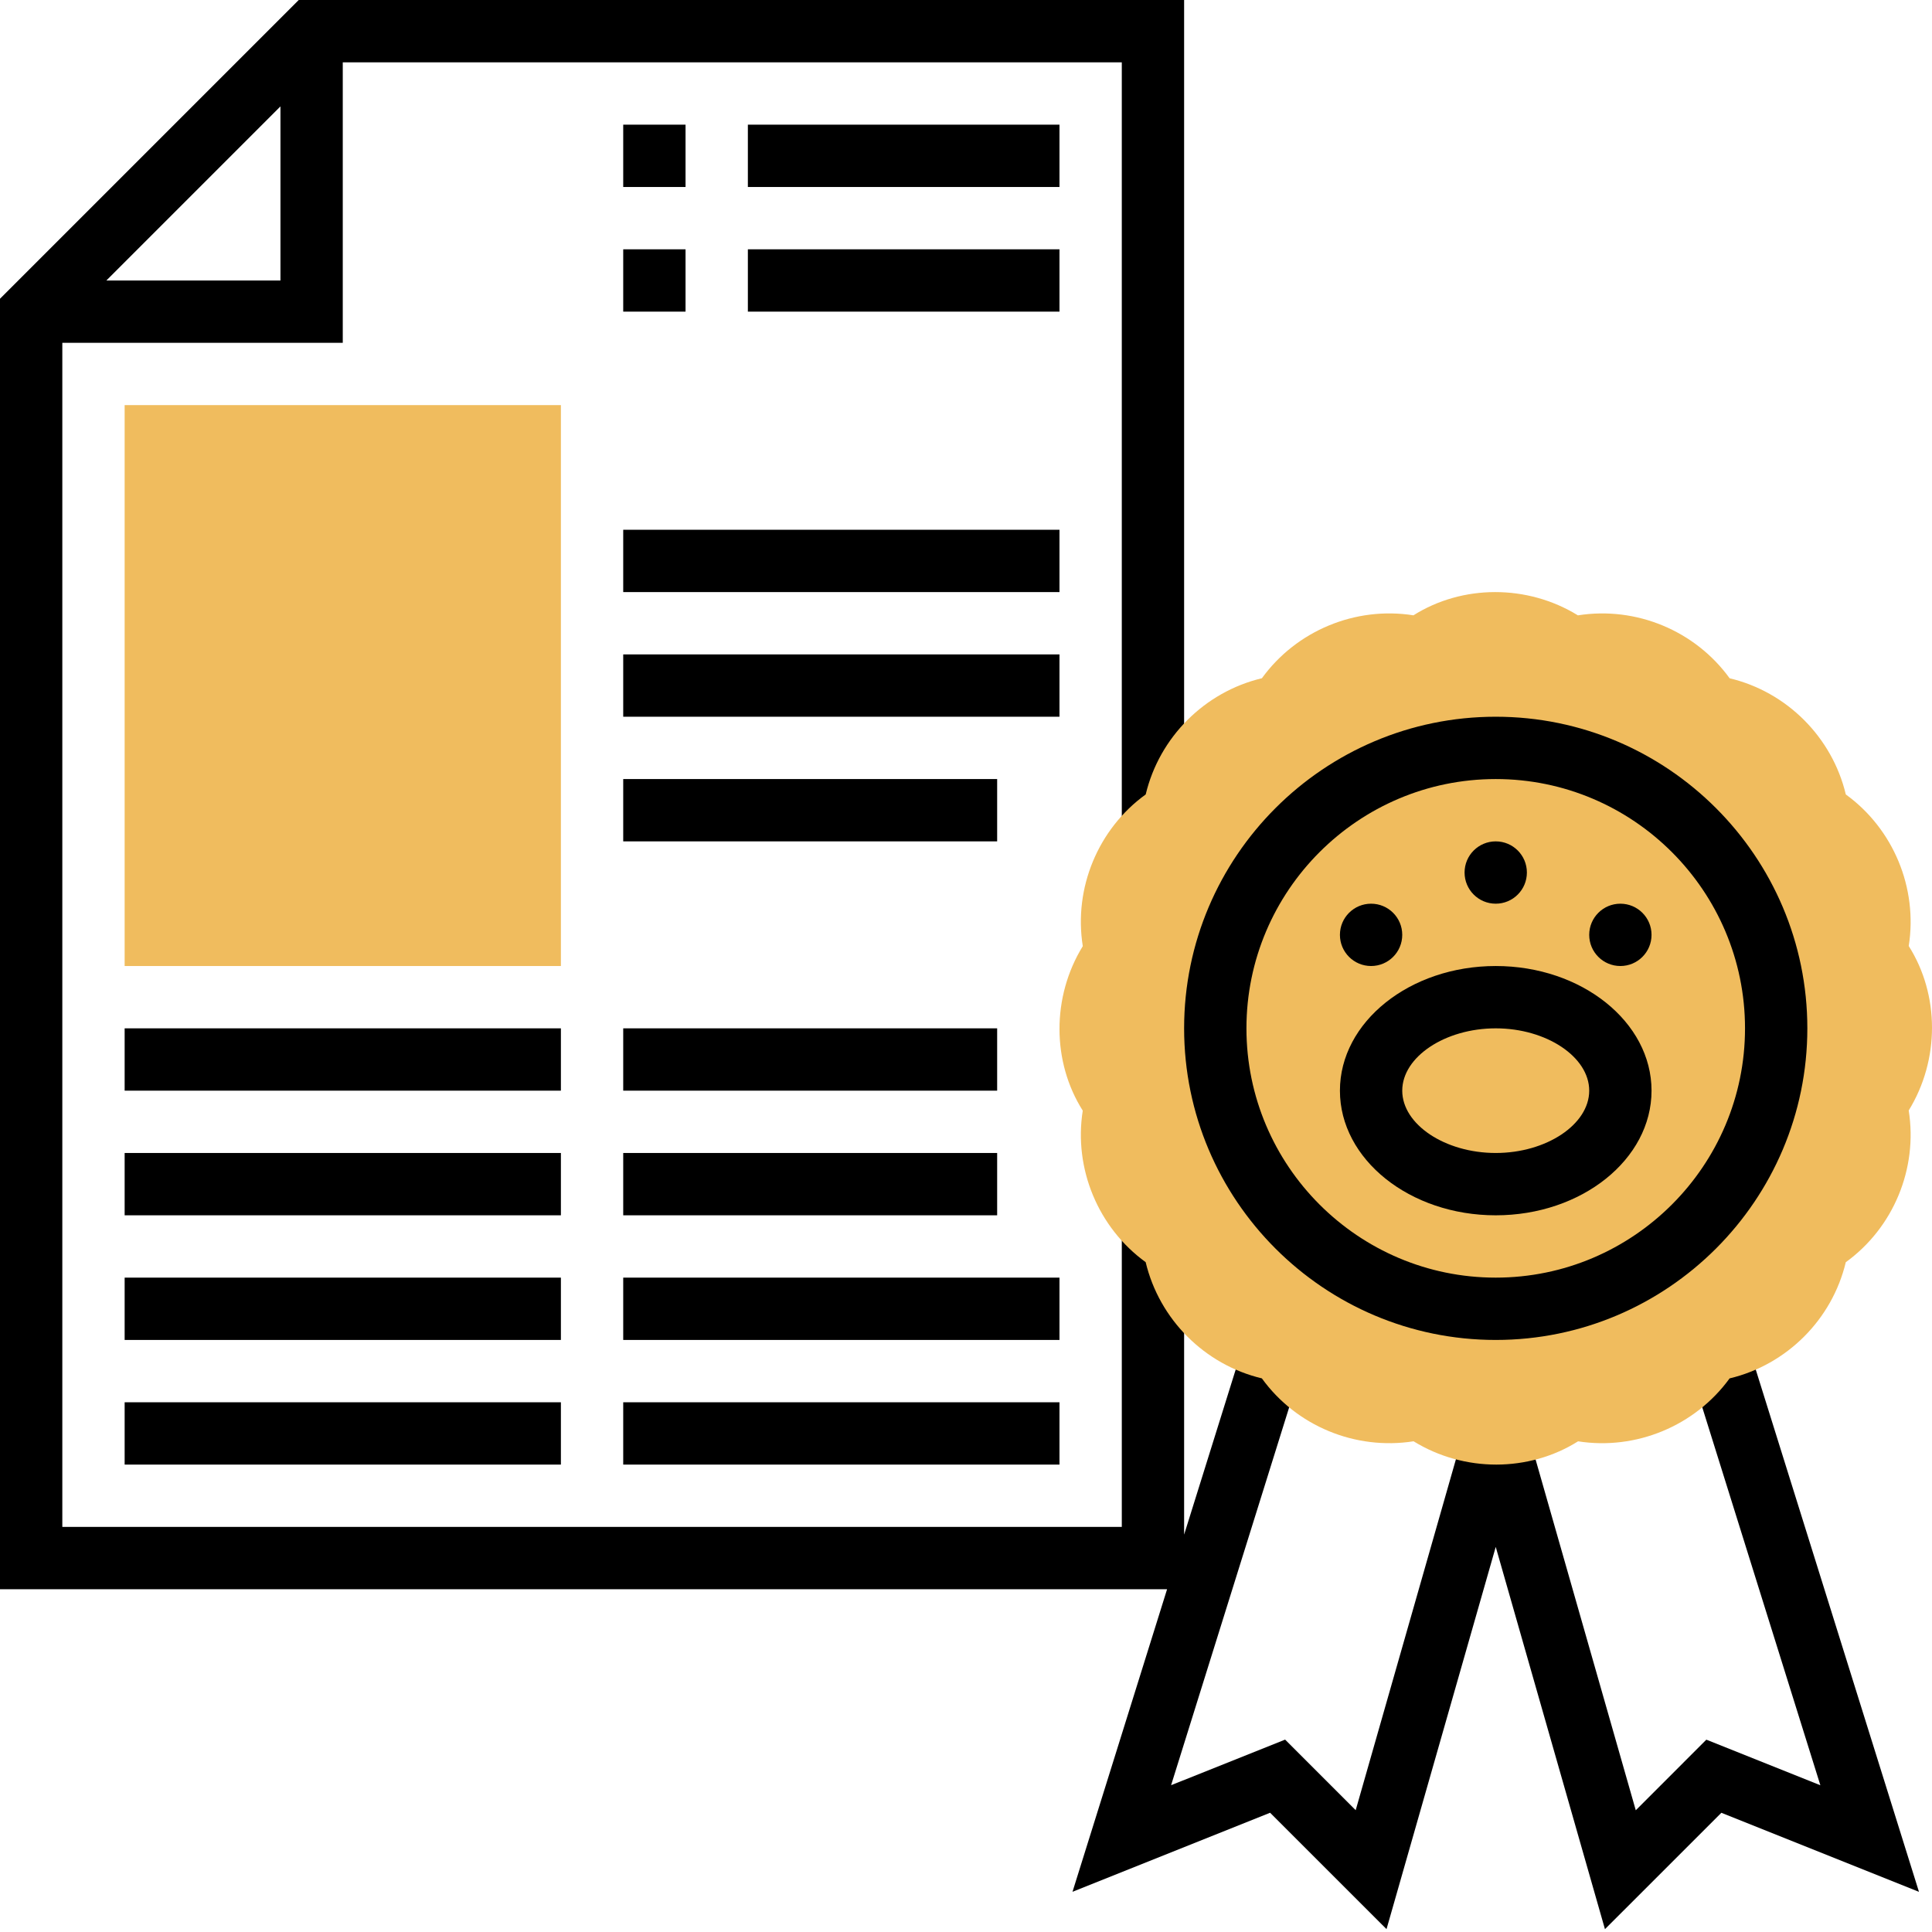
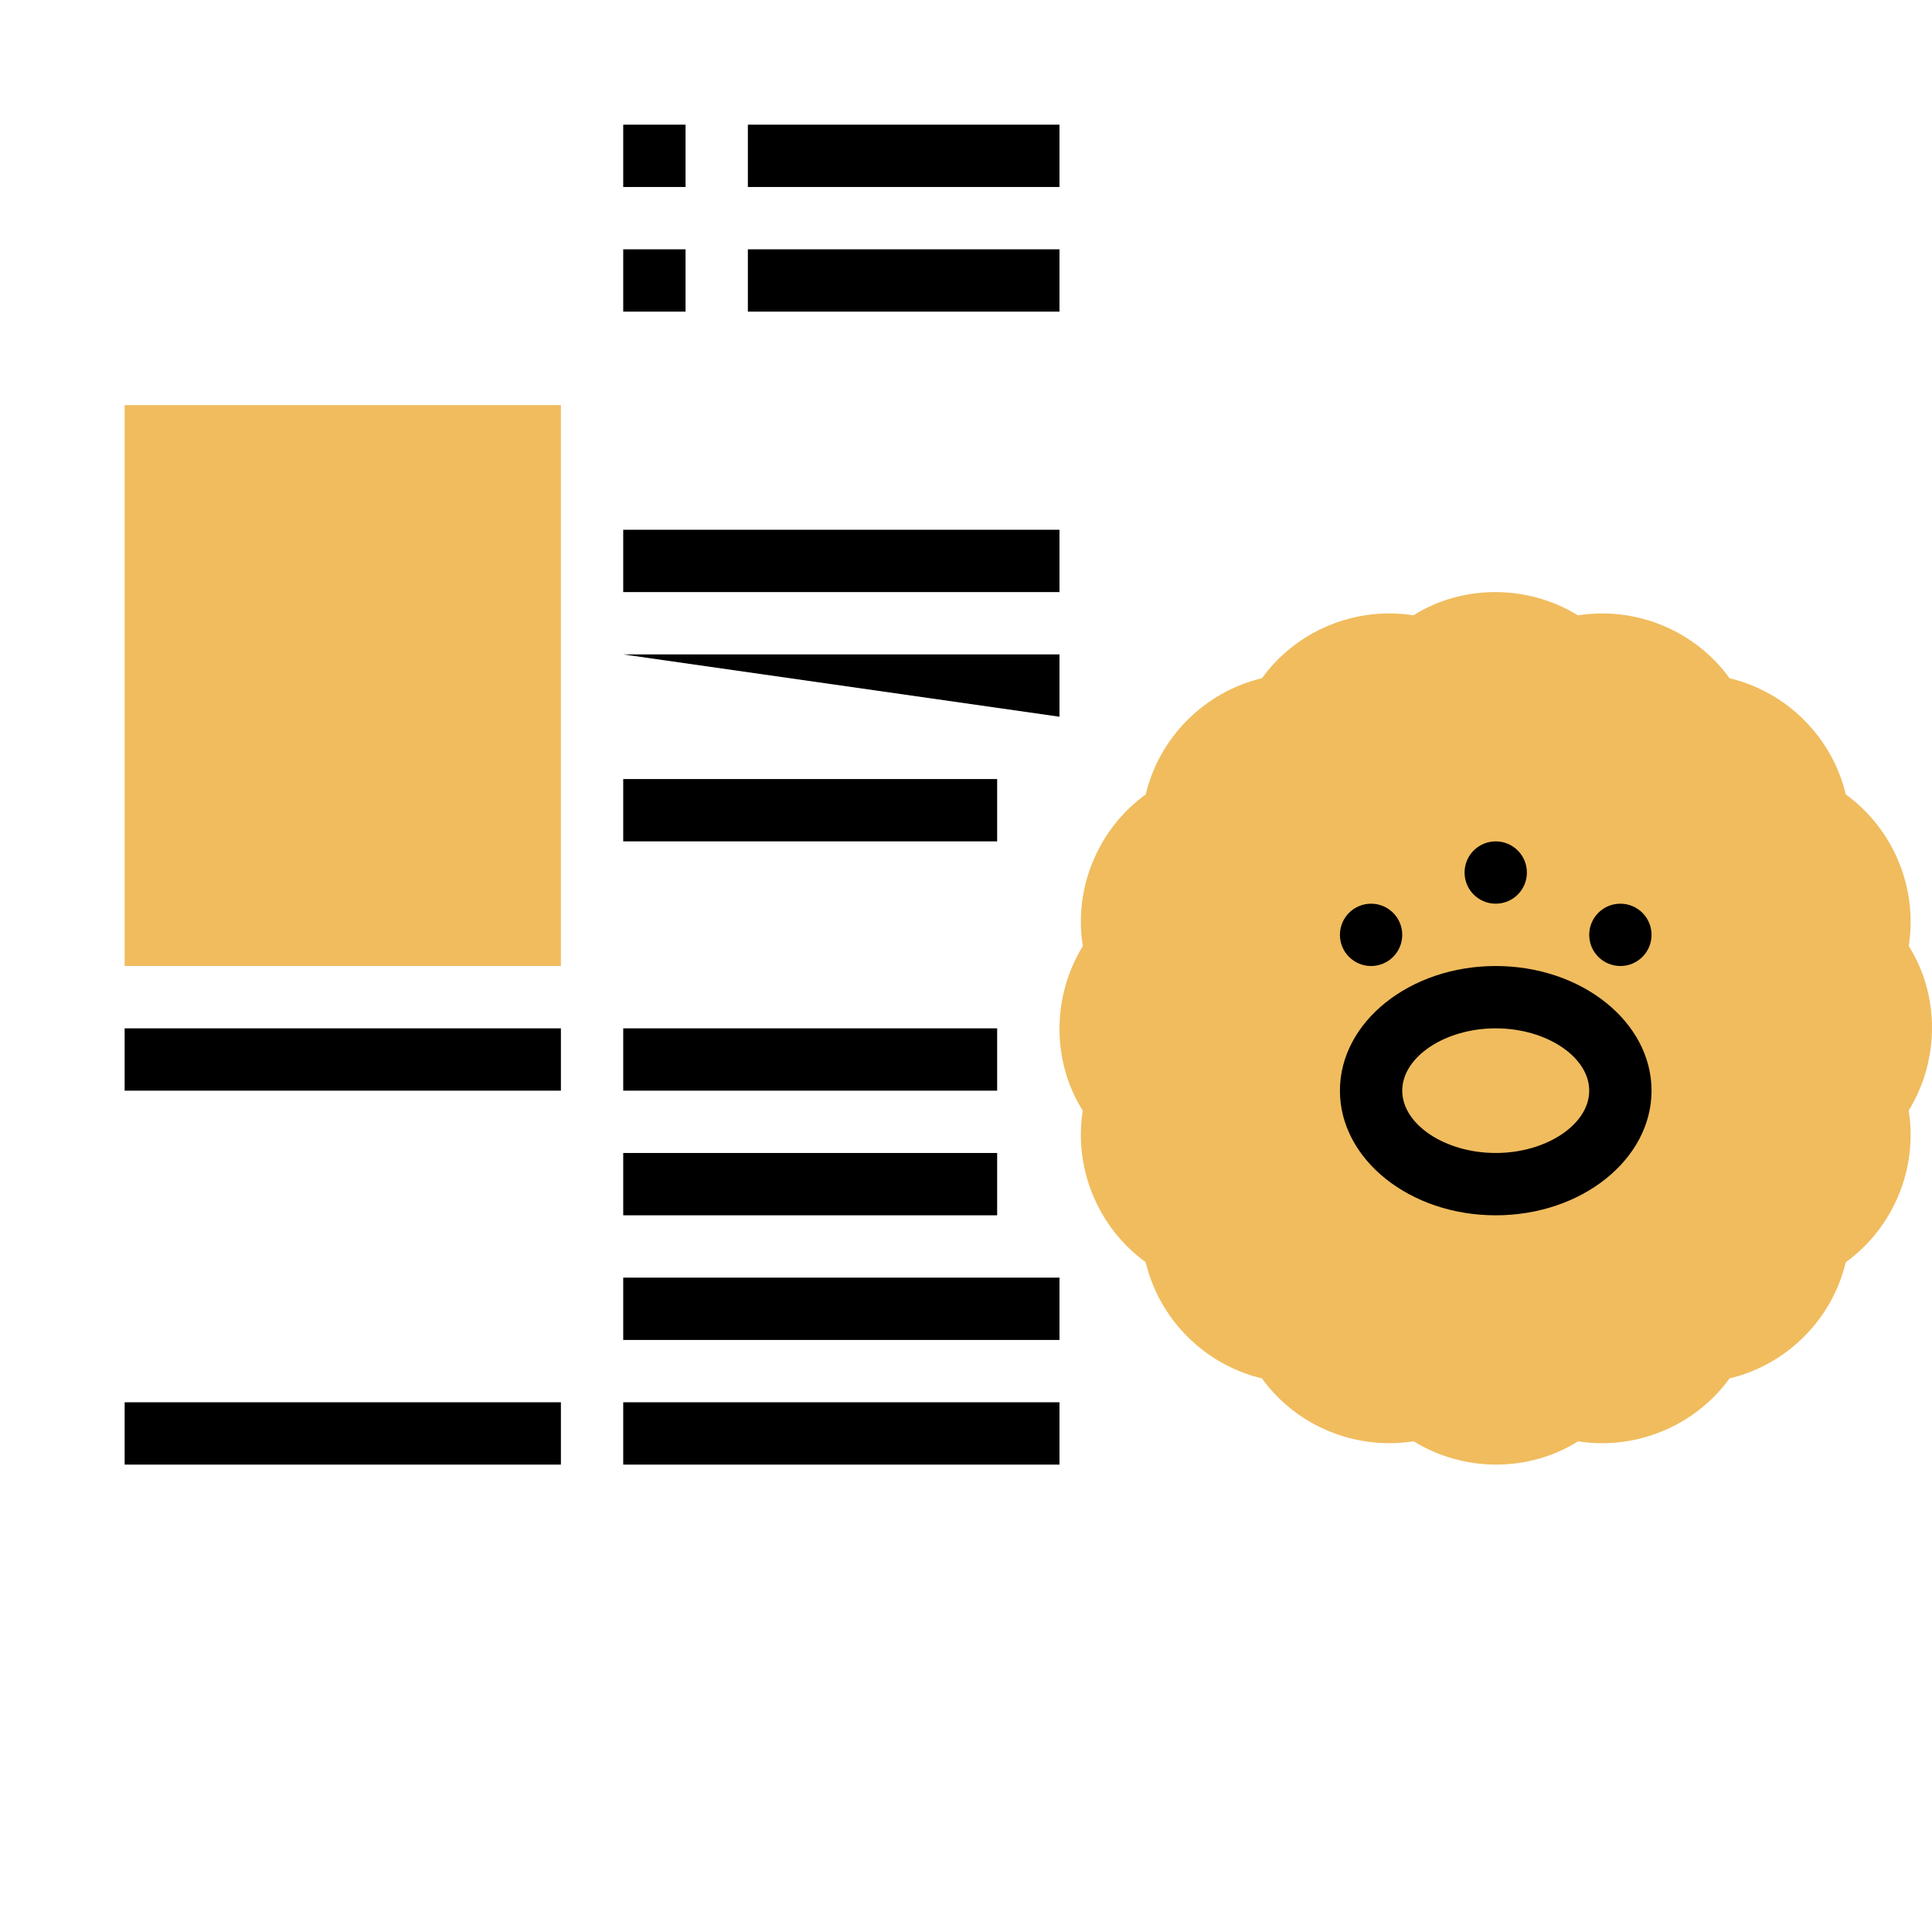
<svg xmlns="http://www.w3.org/2000/svg" height="496pt" viewBox="0 0 496.004 496" width="496pt">
-   <path d="m447.633 341.617-15.266 4.777 34.977 111.934-29.273-11.703-18.117 18.121-28.258-98.93-7.695 2.188-7.695-2.203-28.258 98.93-18.117-18.121-29.273 11.703 34.977-111.934-15.266-4.777-16.367 52.383v-78.719h-16v76.738h-272v-304h72v-72h200v196.742h16v-212.742h-227.312l-76.688 76.687v331.312h299.625l-24.281 77.68 50.727-20.297 29.891 29.879 28.039-98.129 28.039 98.137 29.891-29.879 50.727 20.297zm-420.32-269.613 44.688-44.691v44.691zm0 0" />
  <path d="m384.152 376.004c-7.352 0-14.754-1.984-21.242-5.984-14.973 2.344-30.102-3.922-38.949-16.152-14.695-3.504-26.328-15.137-29.832-29.832-12.207-8.848-18.504-24.016-16.152-38.906-7.93-12.535-8-29.207.008-42.223-2.375-14.914 3.918-30.105 16.152-38.953 3.504-14.695 15.137-26.328 29.832-29.832 8.848-12.207 23.992-18.504 38.902-16.152 12.543-7.91 29.227-8 42.227.008 14.949-2.367 30.094 3.922 38.949 16.152 14.695 3.504 26.328 15.137 29.832 29.832 12.211 8.848 18.504 24.016 16.152 38.906 7.93 12.535 8 29.207-.008 42.223 2.375 14.914-3.918 30.105-16.152 38.953-3.504 14.695-15.137 26.328-29.832 29.832-8.855 12.207-24.031 18.488-38.902 16.152-6.289 3.965-13.617 5.965-20.984 5.977zm0 0" fill="#f0bc5e" />
-   <path d="m384 344.004c-44.113 0-80-35.891-80-80 0-44.113 35.887-80 80-80s80 35.887 80 80c0 44.109-35.887 80-80 80zm0-144c-35.289 0-64 28.711-64 64 0 35.285 28.711 64 64 64s64-28.715 64-64c0-35.289-28.711-64-64-64zm0 0" />
  <path d="m384 312.004c-22.055 0-40-14.355-40-32 0-17.648 17.945-32 40-32s40 14.352 40 32c0 17.645-17.945 32-40 32zm0-48c-13.008 0-24 7.324-24 16 0 8.672 10.992 16 24 16s24-7.328 24-16c0-8.676-10.992-16-24-16zm0 0" />
  <path d="m392 224.004c0 4.418-3.582 8-8 8s-8-3.582-8-8c0-4.422 3.582-8 8-8s8 3.578 8 8zm0 0" />
  <path d="m360 240.004c0 4.418-3.582 8-8 8s-8-3.582-8-8c0-4.422 3.582-8 8-8s8 3.578 8 8zm0 0" />
  <path d="m424 240.004c0 4.418-3.582 8-8 8s-8-3.582-8-8c0-4.422 3.582-8 8-8s8 3.578 8 8zm0 0" />
  <path d="m144 248.004h-112v-144h112zm0 0" fill="#f0bc5e" />
  <path d="m160 32.004h16v16h-16zm0 0" />
  <path d="m192 32.004h80v16h-80zm0 0" />
  <path d="m160 64.004h16v16h-16zm0 0" />
  <path d="m192 64.004h80v16h-80zm0 0" />
  <path d="m160 136.004h112v16h-112zm0 0" />
-   <path d="m160 168.004h112v16h-112zm0 0" />
+   <path d="m160 168.004h112v16zm0 0" />
  <path d="m160 200.004h96v16h-96zm0 0" />
  <path d="m32 264.004h112v16h-112zm0 0" />
-   <path d="m32 296.004h112v16h-112zm0 0" />
-   <path d="m32 328.004h112v16h-112zm0 0" />
  <path d="m32 360.004h112v16h-112zm0 0" />
  <path d="m160 264.004h96v16h-96zm0 0" />
  <path d="m160 296.004h96v16h-96zm0 0" />
  <path d="m160 328.004h112v16h-112zm0 0" />
  <path d="m160 360.004h112v16h-112zm0 0" />
</svg>